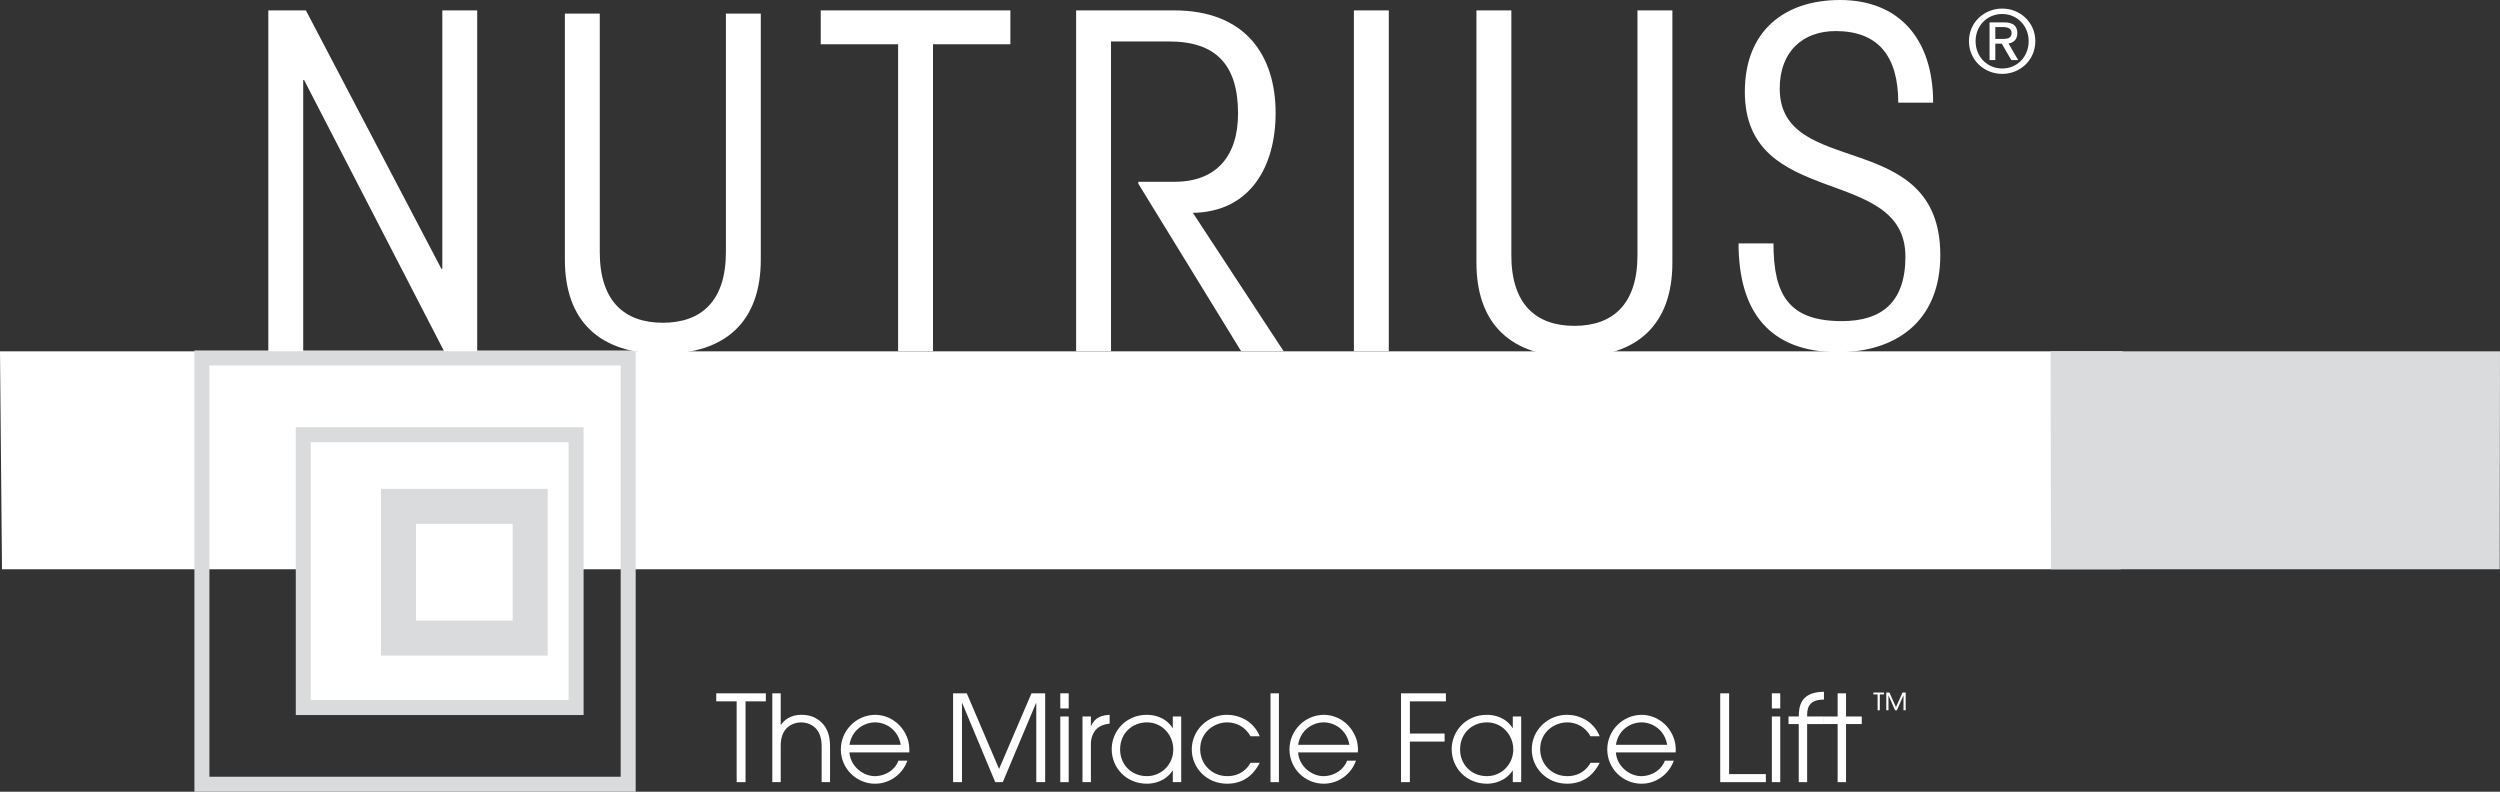
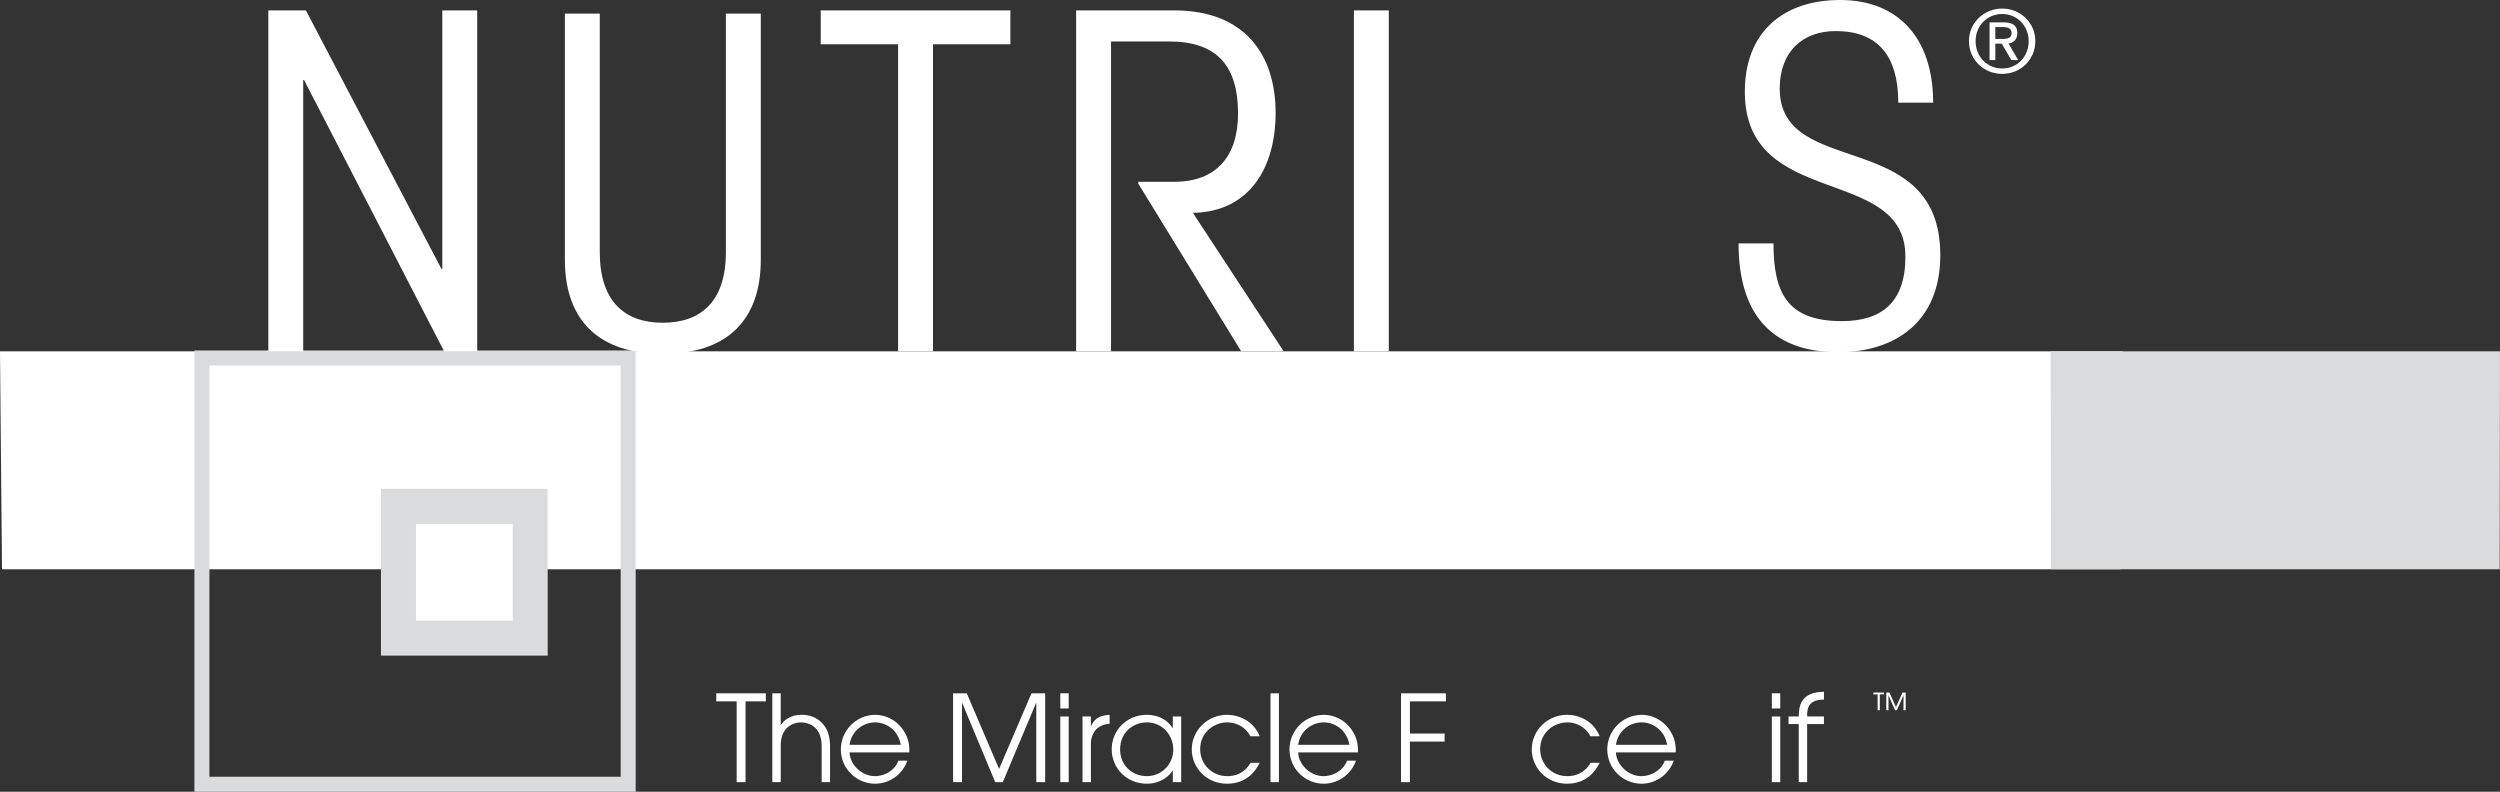
<svg xmlns="http://www.w3.org/2000/svg" version="1.1" x="0px" y="0px" width="499.81px" height="158.291px" viewBox="0 0 499.81 158.291" style="enable-background:new 0 0 499.81 158.291;" xml:space="preserve">
  <rect x="0" y="0" width="499.81" height="158.291" fill="#333333" stroke="none" />
  <style type="text/css">
	.st0{fill:#FFFFFF;}
	.st1{fill:#DADBDC;}
	.st2{fill:none;stroke:#DADBDC;stroke-width:3;}
	.st3{fill:#FFFFFF;stroke:#DADBDC;stroke-width:3;}
	.st4{fill:#FFFFFF;stroke:#DADBDC;stroke-width:7;}
</style>
  <defs>
</defs>
  <polygon class="st0" points="0,70.237 0.398,113.805 423.962,113.805 424.356,70.237 " />
  <polygon class="st1" points="409.968,70.237 410.032,113.805 499.745,113.805 499.81,70.237 " />
  <g>
    <rect x="40.368" y="71.571" class="st2" width="85.221" height="85.22" />
-     <rect x="60.633" y="86.909" class="st3" width="54.54" height="54.543" />
    <rect x="79.661" y="101.236" class="st4" width="26.336" height="26.336" />
  </g>
  <g>
    <path class="st0" d="M53.644,70.228V2.077h7.512l27.096,51.679h0.179V2.077h6.975v68.151h-6.618l-27.989-54.22h-0.179v54.22H53.644   z" />
    <path class="st0" d="M119.908,2.721v47.685c0,9.79,4.918,14.12,12.608,14.12c7.69,0,12.609-4.33,12.609-14.12V2.721h6.975v49.192   c0,12.237-6.886,18.826-19.584,18.826c-12.698,0-19.584-6.589-19.584-18.826V2.721H119.908z" />
    <path class="st0" d="M164.083,2.077H202v6.777h-15.471v61.374h-6.975V8.853h-15.47V2.077z" />
    <path class="st0" d="M215.144,2.077h19.584c14.308,0,20.298,9.037,20.298,20.521c0,10.73-5.096,19.768-16.542,19.956l18.153,27.675   h-8.496l-20.567-33.511v-0.376h7.243c8.317,0,12.698-5.083,12.698-13.65c0-9.695-4.381-14.402-13.771-14.402h-11.625v61.939h-6.976   V2.077z" />
    <path class="st0" d="M270.677,70.228V2.077h6.975v68.151H270.677z" />
-     <path class="st0" d="M302.153,2.077v48.949c0,9.79,4.918,14.12,12.607,14.12c7.693,0,12.609-4.33,12.609-14.12V2.077h6.979v50.455   c0,12.237-6.887,18.826-19.588,18.826c-12.697,0-19.584-6.589-19.584-18.826V2.077H302.153z" />
    <path class="st0" d="M354.558,48.666c0,10.355,3.129,15.532,13.682,15.532c7.959,0,12.697-3.765,12.697-12.896   c0-18.449-32.103-9.318-32.103-32.946C348.833,6.212,356.706,0,367.882,0c11.625,0,18.6,7.624,18.6,20.521h-6.975   c0-9.414-4.113-14.309-12.518-14.309c-6.529,0-11.18,4.048-11.18,11.484c0,18.262,32.103,7.531,32.103,33.323   c0,13.555-9.299,19.391-20.391,19.391c-13.682,0-19.941-8.001-19.941-21.745H354.558z" />
    <path class="st0" d="M393.641,8.226c0-3.753,3.054-6.512,6.649-6.512c3.581,0,6.619,2.758,6.619,6.512   c0,3.789-3.038,6.547-6.619,6.547C396.694,14.773,393.641,12.015,393.641,8.226z M400.29,2.797c-3.019,0-5.322,2.357-5.322,5.429   c0,3.142,2.34,5.464,5.322,5.464c2.986,0,5.289-2.321,5.289-5.464C405.579,5.154,403.276,2.797,400.29,2.797z M398.912,12.015   h-1.151V4.473h2.879c1.782,0,2.672,0.681,2.672,2.148c0,1.361-0.853,1.938-1.764,2.077l1.94,3.317h-1.381l-1.9-3.283h-1.294V12.015   z M398.912,7.789h1.378c1.31,0,1.887-0.279,1.869-1.239c0-0.647-0.471-1.135-1.66-1.135h-1.587V7.789z" />
  </g>
  <g>
    <path class="st0" d="M147.275,140.219h-4.08v-1.607h9.912v1.607h-4.056v16.152h-1.776V140.219z" />
    <path class="st0" d="M154.403,138.611h1.68v6.311h0.048c0.504-0.792,1.8-2.016,4.032-2.016c1.608,0,2.952,0.408,4.152,1.607   c0.984,0.96,1.632,2.473,1.632,4.633v7.224h-1.68v-7.224c0-1.704-0.528-2.904-1.248-3.601c-0.912-0.888-2.112-1.128-2.856-1.128   c-0.744,0-1.944,0.24-2.856,1.128c-0.72,0.696-1.248,1.896-1.224,3.601v7.224h-1.68V138.611z" />
    <path class="st0" d="M169.834,150.419c0.12,2.568,2.52,4.752,5.088,4.752c2.4-0.048,4.104-1.464,4.704-3.096h1.776   c-0.912,2.616-3.432,4.607-6.456,4.607c-3.672,0-6.84-2.976-6.84-6.863c0-3.721,3-6.841,6.816-6.912   c2.88,0.023,4.92,1.728,5.856,3.359c0.888,1.416,1.08,2.881,1.008,4.152H169.834z M180.083,148.907   c-0.528-3.097-3.048-4.488-5.136-4.488c-2.064,0-4.632,1.392-5.112,4.488H180.083z" />
    <path class="st0" d="M190.546,138.611h2.736l6.456,15.12l6.48-15.12h2.736v17.76h-1.776v-15.816h-0.048l-6.648,15.816h-1.512   l-6.6-15.816h-0.048v15.816h-1.776V138.611z" />
    <path class="st0" d="M211.978,138.611h1.68v3.023h-1.68V138.611z M211.978,143.243h1.68v13.128h-1.68V143.243z" />
    <path class="st0" d="M216.417,143.243h1.68v1.896h0.048c0.792-1.848,2.28-2.136,3.696-2.232v1.775   c-1.176,0.097-2.184,0.528-2.832,1.297c-0.576,0.72-0.912,1.655-0.912,2.712v7.68h-1.68V143.243z" />
    <path class="st0" d="M236.151,156.371h-1.68v-2.304h-0.048c-1.44,2.16-3.744,2.615-5.112,2.615c-4.128,0-7.056-3.144-7.056-6.911   c0-3.505,2.76-6.864,7.056-6.864c1.416,0,3.72,0.456,5.112,2.64h0.048v-2.304h1.68V156.371z M229.311,155.171   c2.832,0,5.256-2.28,5.256-5.352c0-2.88-2.232-5.4-5.256-5.4c-2.88,0-5.376,2.088-5.376,5.424   C223.935,152.771,226.095,155.171,229.311,155.171z" />
    <path class="st0" d="M251.847,152.507c-0.84,1.632-2.592,4.176-6.528,4.176c-4.104,0-7.056-3.191-7.056-6.863   c0-3.792,3.144-6.912,7.056-6.912c2.304,0,5.256,1.151,6.528,4.296h-1.848c-1.056-1.992-2.976-2.784-4.632-2.784   c-2.568,0-5.424,1.92-5.424,5.353c0,2.951,2.28,5.399,5.424,5.399c2.736,0,4.104-1.656,4.632-2.664H251.847z" />
    <path class="st0" d="M254.007,138.611h1.68v17.76h-1.68V138.611z" />
    <path class="st0" d="M259.526,150.419c0.12,2.568,2.521,4.752,5.088,4.752c2.4-0.048,4.104-1.464,4.704-3.096h1.776   c-0.912,2.616-3.432,4.607-6.456,4.607c-3.672,0-6.84-2.976-6.84-6.863c0-3.721,3-6.841,6.815-6.912   c2.881,0.023,4.92,1.728,5.857,3.359c0.888,1.416,1.08,2.881,1.008,4.152H259.526z M269.775,148.907   c-0.527-3.097-3.048-4.488-5.136-4.488c-2.064,0-4.632,1.392-5.112,4.488H269.775z" />
    <path class="st0" d="M280.095,138.611h8.976v1.607h-7.2v6.433h6.937v1.607h-6.937v8.112h-1.775V138.611z" />
-     <path class="st0" d="M304.123,156.371h-1.68v-2.304h-0.048c-1.441,2.16-3.744,2.615-5.112,2.615c-4.128,0-7.056-3.144-7.056-6.911   c0-3.505,2.76-6.864,7.056-6.864c1.416,0,3.72,0.456,5.112,2.64h0.048v-2.304h1.68V156.371z M297.283,155.171   c2.832,0,5.256-2.28,5.256-5.352c0-2.88-2.231-5.4-5.256-5.4c-2.88,0-5.376,2.088-5.376,5.424   C291.907,152.771,294.067,155.171,297.283,155.171z" />
    <path class="st0" d="M319.819,152.507c-0.84,1.632-2.592,4.176-6.528,4.176c-4.104,0-7.056-3.191-7.056-6.863   c0-3.792,3.144-6.912,7.056-6.912c2.305,0,5.256,1.151,6.528,4.296h-1.848c-1.057-1.992-2.977-2.784-4.633-2.784   c-2.567,0-5.424,1.92-5.424,5.353c0,2.951,2.28,5.399,5.424,5.399c2.736,0,4.104-1.656,4.633-2.664H319.819z" />
    <path class="st0" d="M323.059,150.419c0.12,2.568,2.521,4.752,5.089,4.752c2.399-0.048,4.103-1.464,4.703-3.096h1.776   c-0.912,2.616-3.432,4.607-6.456,4.607c-3.672,0-6.84-2.976-6.84-6.863c0-3.721,3-6.841,6.816-6.912   c2.88,0.023,4.92,1.728,5.855,3.359c0.888,1.416,1.08,2.881,1.008,4.152H323.059z M333.307,148.907   c-0.527-3.097-3.048-4.488-5.136-4.488c-2.063,0-4.632,1.392-5.112,4.488H333.307z" />
-     <path class="st0" d="M343.915,138.611h1.775v16.151h7.345v1.608h-9.12V138.611z" />
    <path class="st0" d="M354.234,138.611h1.68v3.023h-1.68V138.611z M354.234,143.243h1.68v13.128h-1.68V143.243z" />
    <path class="st0" d="M359.61,144.755h-2.04v-1.512h2.04c0.048-1.824,0.192-4.896,5.04-4.944v1.561c-3.408,0-3.36,2.159-3.36,3.384   h3.36v1.512h-3.36v11.616h-1.68V144.755z" />
-     <path class="st0" d="M367.386,144.755h-2.76v-1.512h2.76v-4.632h1.681v4.632h3.143v1.512h-3.143v11.616h-1.681V144.755z" />
    <path class="st0" d="M375.378,138.827h-0.84v-0.376h2.12v0.376h-0.84v3.176h-0.44V138.827z M377.114,138.451h0.624l1.312,2.92   l1.312-2.92h0.632v3.552h-0.44v-2.976h-0.016l-1.305,2.976h-0.367l-1.296-2.968h-0.017v2.968h-0.44V138.451z" />
  </g>
</svg>